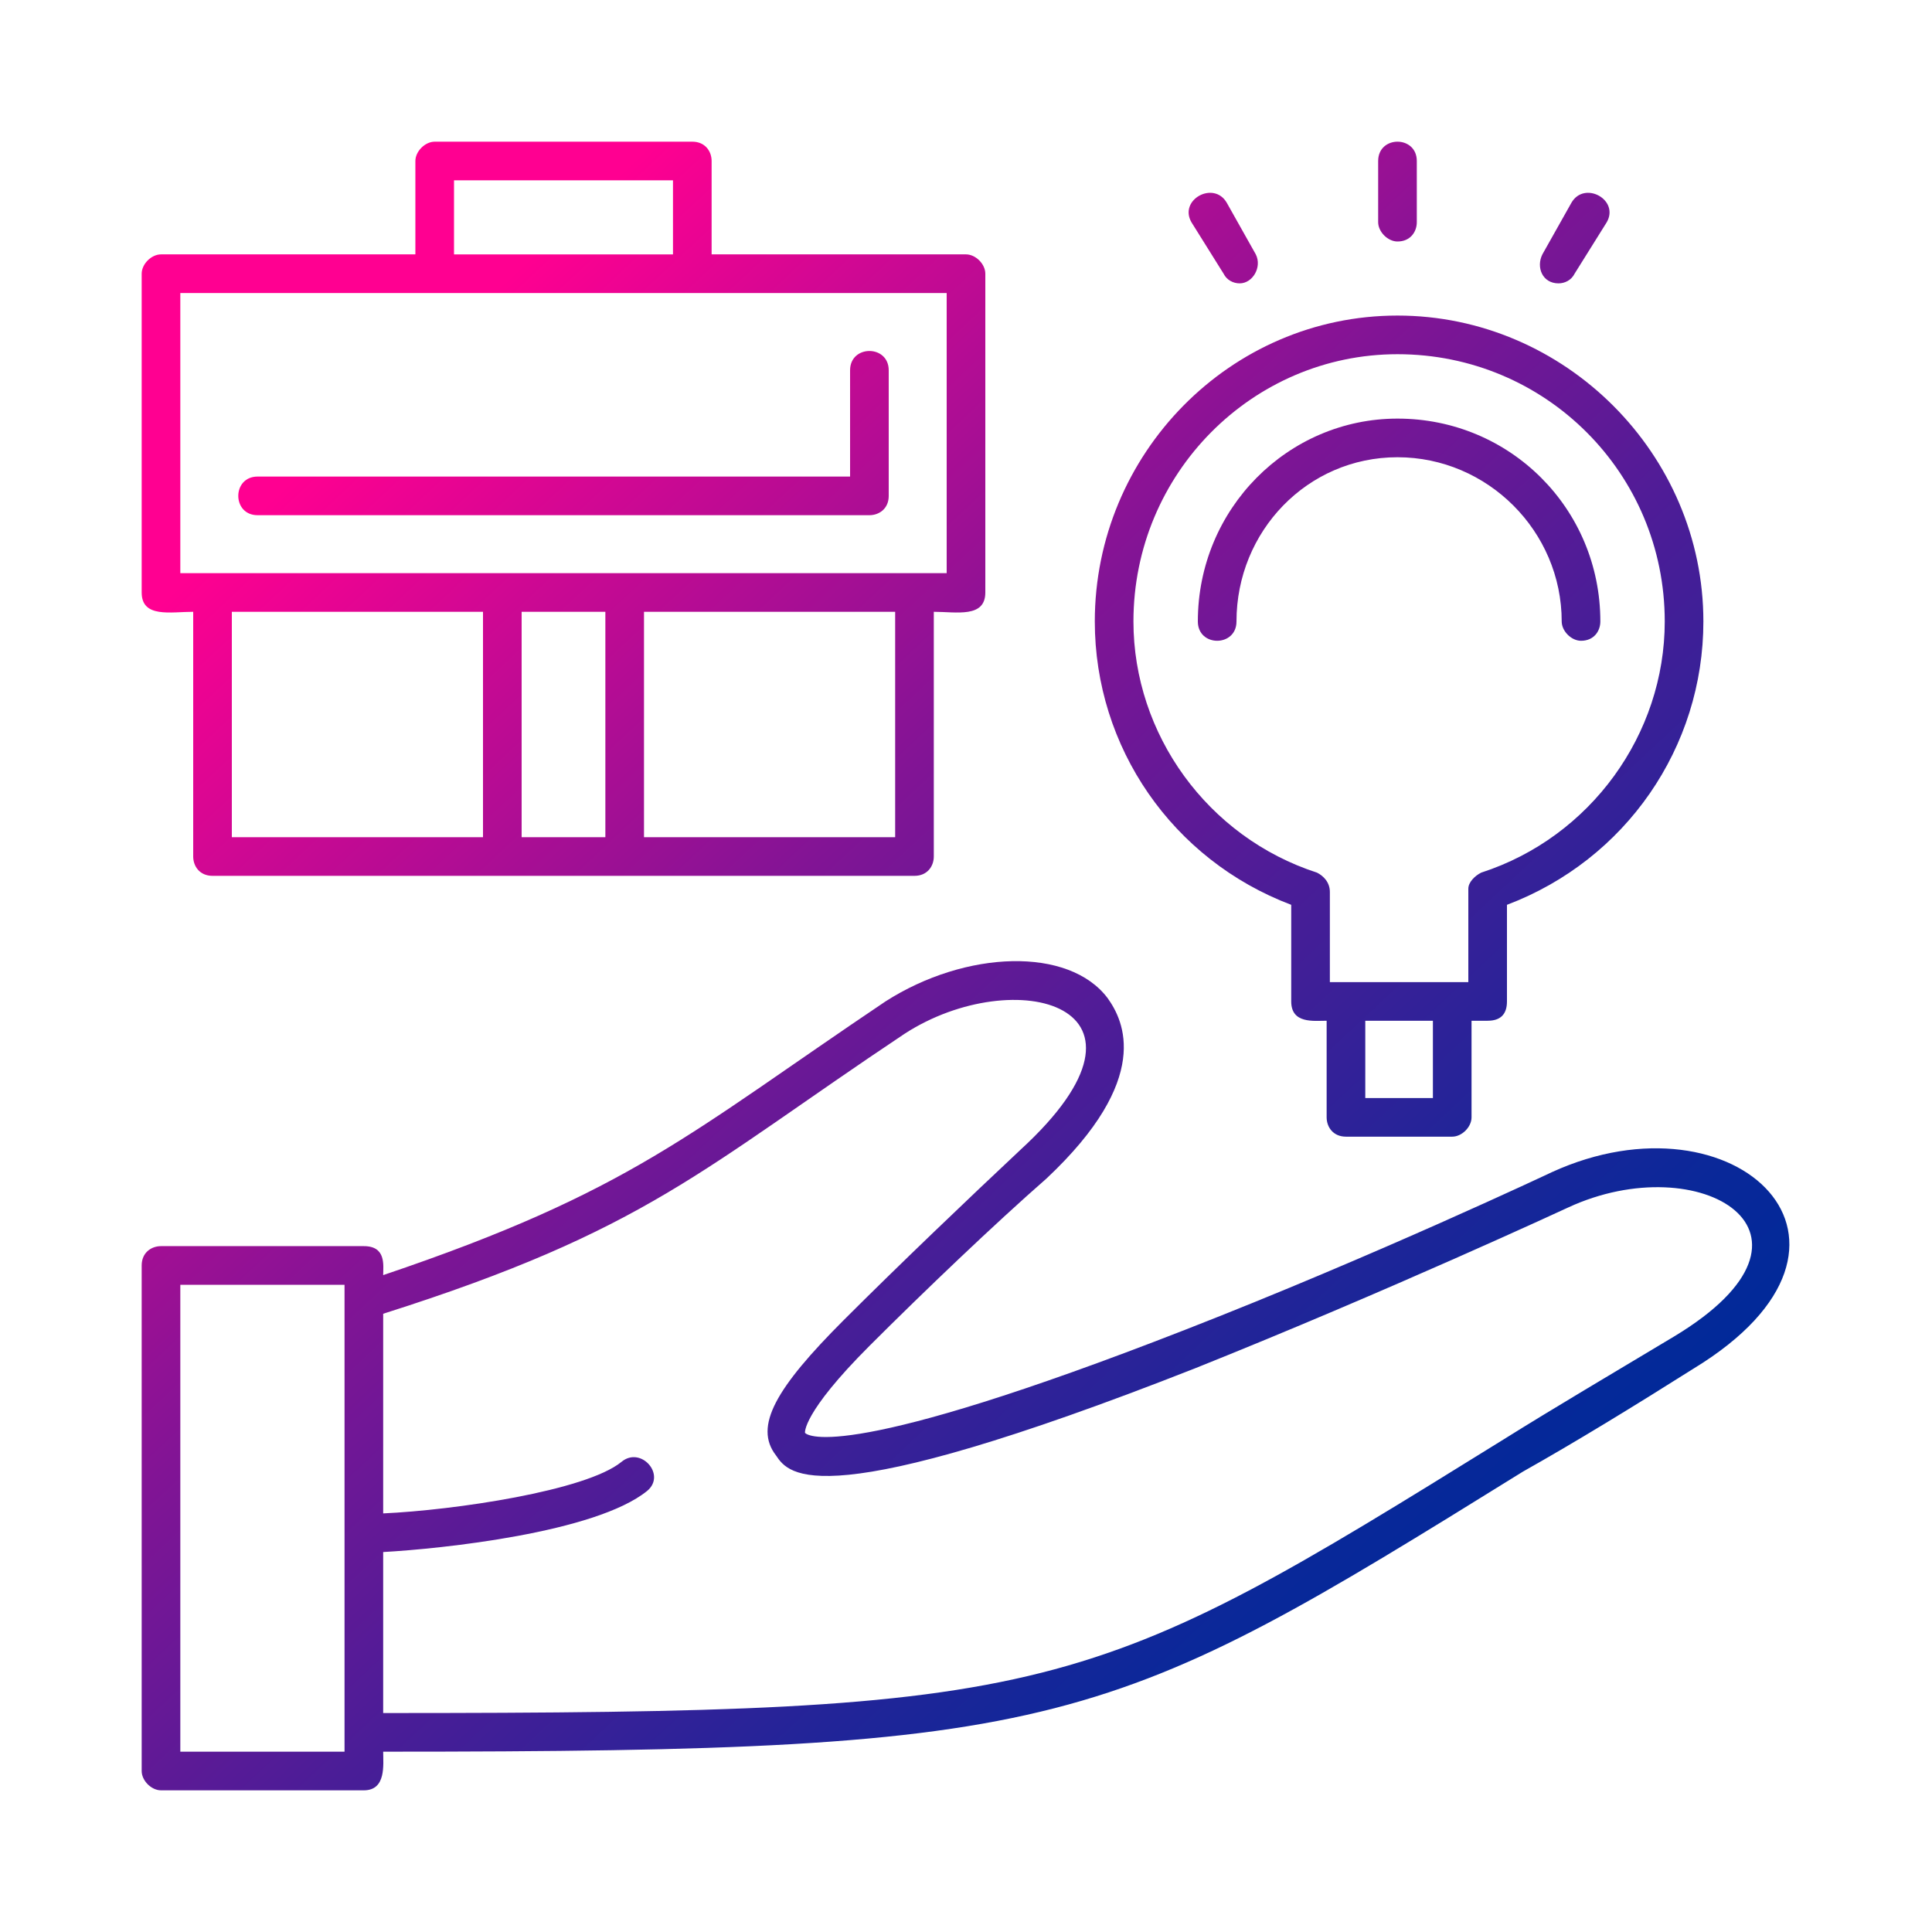
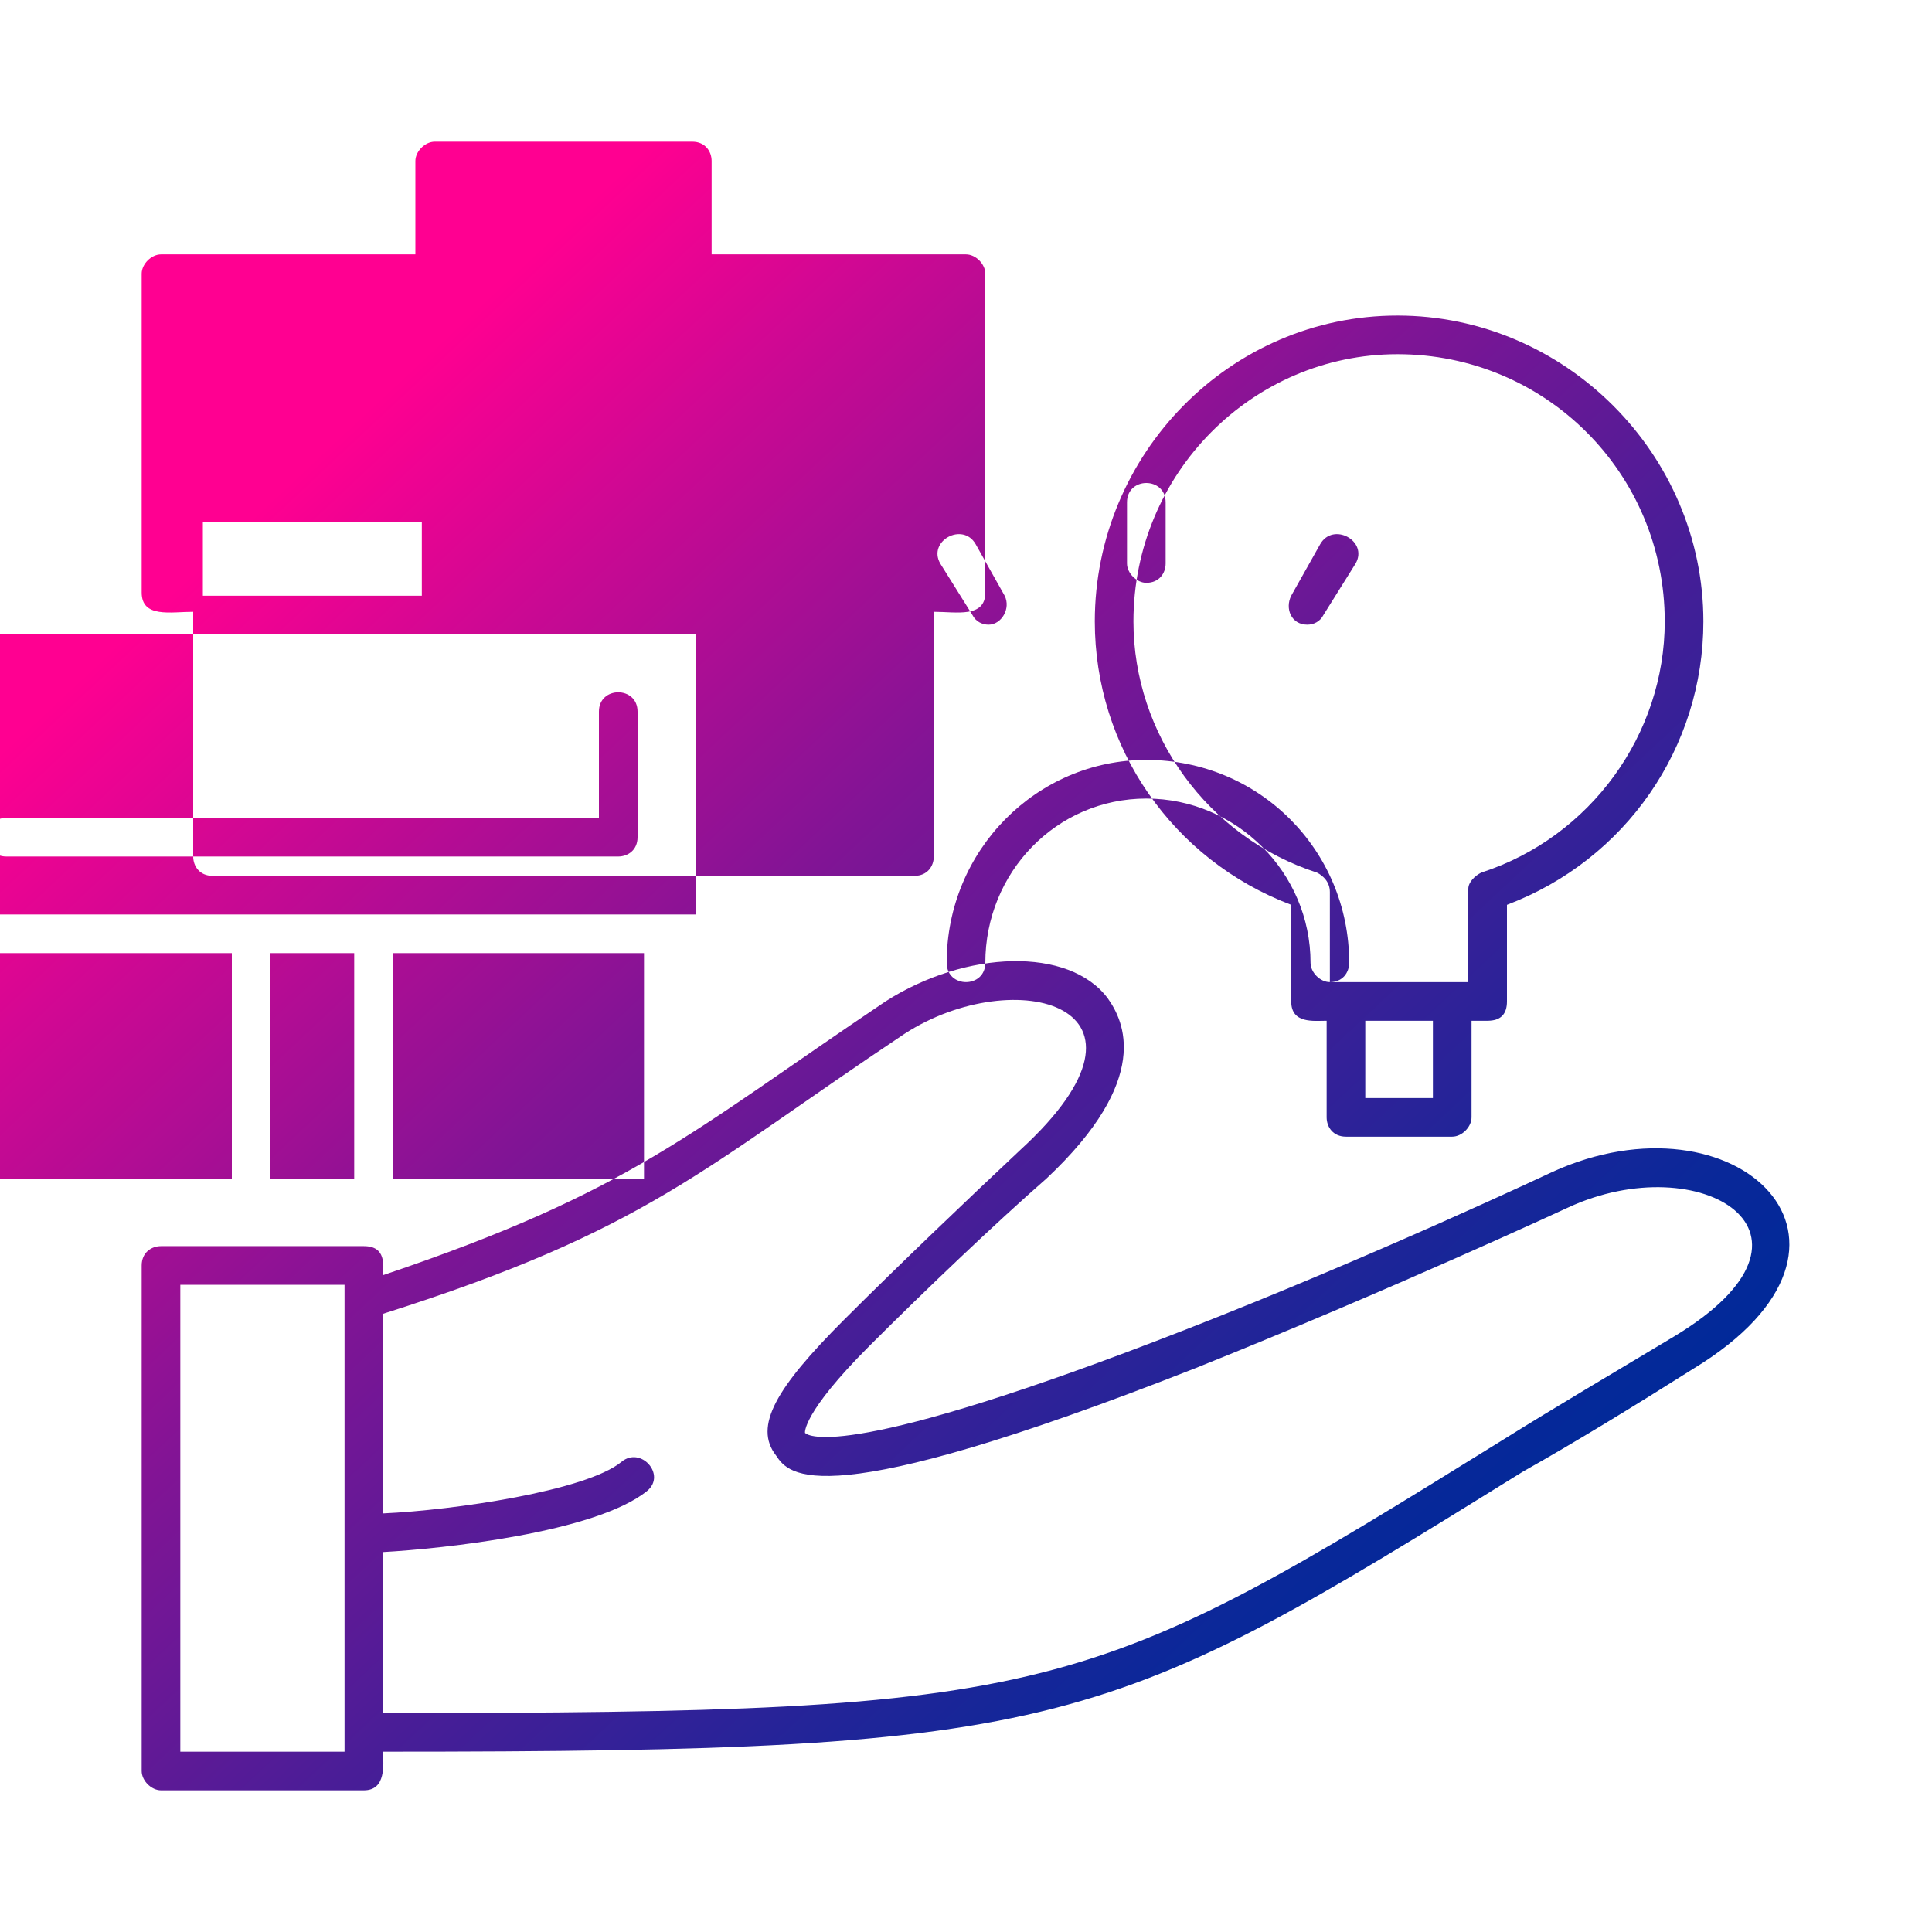
<svg xmlns="http://www.w3.org/2000/svg" xml:space="preserve" width="600px" height="600px" version="1.1" style="shape-rendering:geometricPrecision; text-rendering:geometricPrecision; image-rendering:optimizeQuality; fill-rule:evenodd; clip-rule:evenodd" viewBox="0 0 600 600">
  <defs>
    <style type="text/css">
   
    .fil0 {fill:url(#id0)}
   
  </style>
    <linearGradient id="id0" gradientUnits="userSpaceOnUse" x1="126.982" y1="115.108" x2="473.053" y2="484.892">
      <stop offset="0" style="stop-opacity:1; stop-color:#FF0091" />
      <stop offset="0.161" style="stop-opacity:1; stop-color:#C90993" />
      <stop offset="0.388" style="stop-opacity:1; stop-color:#821495" />
      <stop offset="0.6" style="stop-opacity:1; stop-color:#4A1D97" />
      <stop offset="0.78" style="stop-opacity:1; stop-color:#222498" />
      <stop offset="0.91" style="stop-opacity:1; stop-color:#092899" />
      <stop offset="1" style="stop-opacity:1; stop-color:#002999" />
    </linearGradient>
  </defs>
  <g id="Layer_x0020_1">
-     <path class="fil0" d="M194 272l-128 0c-4,0 -6,-3 -6,-6l0 -76c-7,0 -16,2 -16,-6l0 -99c0,-3 3,-6 6,-6l79 0 0 -29c0,-3 3,-6 6,-6l80 0c4,0 6,3 6,6l0 29 79 0c3,0 6,3 6,6l0 99c0,8 -9,6 -16,6l0 76c0,3 -2,6 -6,6l-90 0zm-75 124c77,-26 95,-44 156,-85 25,-16 57,-17 69,-1 5,7 14,25 -19,56 -16,14 -38,35 -55,52 -21,21 -20,27 -20,27 1,1 13,9 118,-32 59,-23 114,-49 114,-49 57,-26 108,22 44,61 -19,12 -37,23 -53,32 -129,80 -141,87 -354,87 0,4 1,12 -6,12l-63 0c-3,0 -6,-3 -6,-6l0 -157c0,-4 3,-6 6,-6l63 0c7,0 6,6 6,9zm0 12l0 62c22,-1 63,-7 74,-16 6,-5 14,4 8,9 -16,13 -64,18 -82,19l0 50c210,0 219,-5 348,-85 16,-10 33,-20 53,-32 53,-32 8,-59 -33,-40 0,0 -56,26 -116,50 -117,46 -126,33 -130,27 -7,-9 0,-21 21,-42 17,-17 39,-38 55,-53 49,-45 -2,-58 -36,-36 -63,42 -80,61 -162,87zm-63 136l51 0 0 -145 -51 0 0 145zm406 -227l-5 0 0 30c0,3 -3,6 -6,6l-33 0c-4,0 -6,-3 -6,-6l0 -30c-4,0 -11,1 -11,-6l0 -30c-37,-14 -61,-49 -61,-88 0,-52 42,-95 94,-95 52,0 95,43 95,95 0,39 -24,74 -61,88l0 30c0,4 -2,6 -6,6zm-17 0l-21 0 0 24 21 0 0 -24zm-32 -12c14,0 29,0 43,0l0 -29c0,-2 2,-4 4,-5 34,-11 57,-43 57,-78 0,-46 -37,-83 -83,-83 -45,0 -82,37 -82,83 0,35 23,67 57,78 2,1 4,3 4,6l0 28zm78 -106c-3,0 -6,-3 -6,-6 0,-28 -23,-51 -51,-51 -28,0 -50,23 -50,51 0,8 -12,8 -12,0 0,-35 28,-63 62,-63 35,0 63,28 63,63 0,3 -2,6 -6,6zm-57 -124c-3,0 -6,-3 -6,-6l0 -19c0,-8 12,-8 12,0l0 19c0,3 -2,6 -6,6zm-49 13c-2,0 -4,-1 -5,-3l-10 -16c-4,-7 7,-13 11,-6l9 16c2,4 -1,9 -5,9zm99 0c-5,0 -7,-5 -5,-9l9 -16c4,-7 15,-1 11,6l-10 16c-1,2 -3,3 -5,3zm-418 90c76,0 152,0 228,0l0 -87 -238 0 0 87 10 0zm204 -18l-190 0c-8,0 -8,-12 0,-12l184 0 0 -33c0,-8 12,-8 12,0l0 39c0,4 -3,6 -6,6zm-120 100l0 -70 -78 0 0 70 78 0zm50 -70l0 70 78 0 0 -70 -78 0zm-59 -111l68 0 0 -23 -68 0 0 23zm21 181l26 0 0 -70 -26 0 0 70z" />
+     <path class="fil0" d="M194 272l-128 0c-4,0 -6,-3 -6,-6l0 -76c-7,0 -16,2 -16,-6l0 -99c0,-3 3,-6 6,-6l79 0 0 -29c0,-3 3,-6 6,-6l80 0c4,0 6,3 6,6l0 29 79 0c3,0 6,3 6,6l0 99c0,8 -9,6 -16,6l0 76c0,3 -2,6 -6,6l-90 0zm-75 124c77,-26 95,-44 156,-85 25,-16 57,-17 69,-1 5,7 14,25 -19,56 -16,14 -38,35 -55,52 -21,21 -20,27 -20,27 1,1 13,9 118,-32 59,-23 114,-49 114,-49 57,-26 108,22 44,61 -19,12 -37,23 -53,32 -129,80 -141,87 -354,87 0,4 1,12 -6,12l-63 0c-3,0 -6,-3 -6,-6l0 -157c0,-4 3,-6 6,-6l63 0c7,0 6,6 6,9zm0 12l0 62c22,-1 63,-7 74,-16 6,-5 14,4 8,9 -16,13 -64,18 -82,19l0 50c210,0 219,-5 348,-85 16,-10 33,-20 53,-32 53,-32 8,-59 -33,-40 0,0 -56,26 -116,50 -117,46 -126,33 -130,27 -7,-9 0,-21 21,-42 17,-17 39,-38 55,-53 49,-45 -2,-58 -36,-36 -63,42 -80,61 -162,87zm-63 136l51 0 0 -145 -51 0 0 145zm406 -227l-5 0 0 30c0,3 -3,6 -6,6l-33 0c-4,0 -6,-3 -6,-6l0 -30c-4,0 -11,1 -11,-6l0 -30c-37,-14 -61,-49 -61,-88 0,-52 42,-95 94,-95 52,0 95,43 95,95 0,39 -24,74 -61,88l0 30c0,4 -2,6 -6,6zm-17 0l-21 0 0 24 21 0 0 -24zm-32 -12c14,0 29,0 43,0l0 -29c0,-2 2,-4 4,-5 34,-11 57,-43 57,-78 0,-46 -37,-83 -83,-83 -45,0 -82,37 -82,83 0,35 23,67 57,78 2,1 4,3 4,6l0 28zc-3,0 -6,-3 -6,-6 0,-28 -23,-51 -51,-51 -28,0 -50,23 -50,51 0,8 -12,8 -12,0 0,-35 28,-63 62,-63 35,0 63,28 63,63 0,3 -2,6 -6,6zm-57 -124c-3,0 -6,-3 -6,-6l0 -19c0,-8 12,-8 12,0l0 19c0,3 -2,6 -6,6zm-49 13c-2,0 -4,-1 -5,-3l-10 -16c-4,-7 7,-13 11,-6l9 16c2,4 -1,9 -5,9zm99 0c-5,0 -7,-5 -5,-9l9 -16c4,-7 15,-1 11,6l-10 16c-1,2 -3,3 -5,3zm-418 90c76,0 152,0 228,0l0 -87 -238 0 0 87 10 0zm204 -18l-190 0c-8,0 -8,-12 0,-12l184 0 0 -33c0,-8 12,-8 12,0l0 39c0,4 -3,6 -6,6zm-120 100l0 -70 -78 0 0 70 78 0zm50 -70l0 70 78 0 0 -70 -78 0zm-59 -111l68 0 0 -23 -68 0 0 23zm21 181l26 0 0 -70 -26 0 0 70z" />
  </g>
</svg>